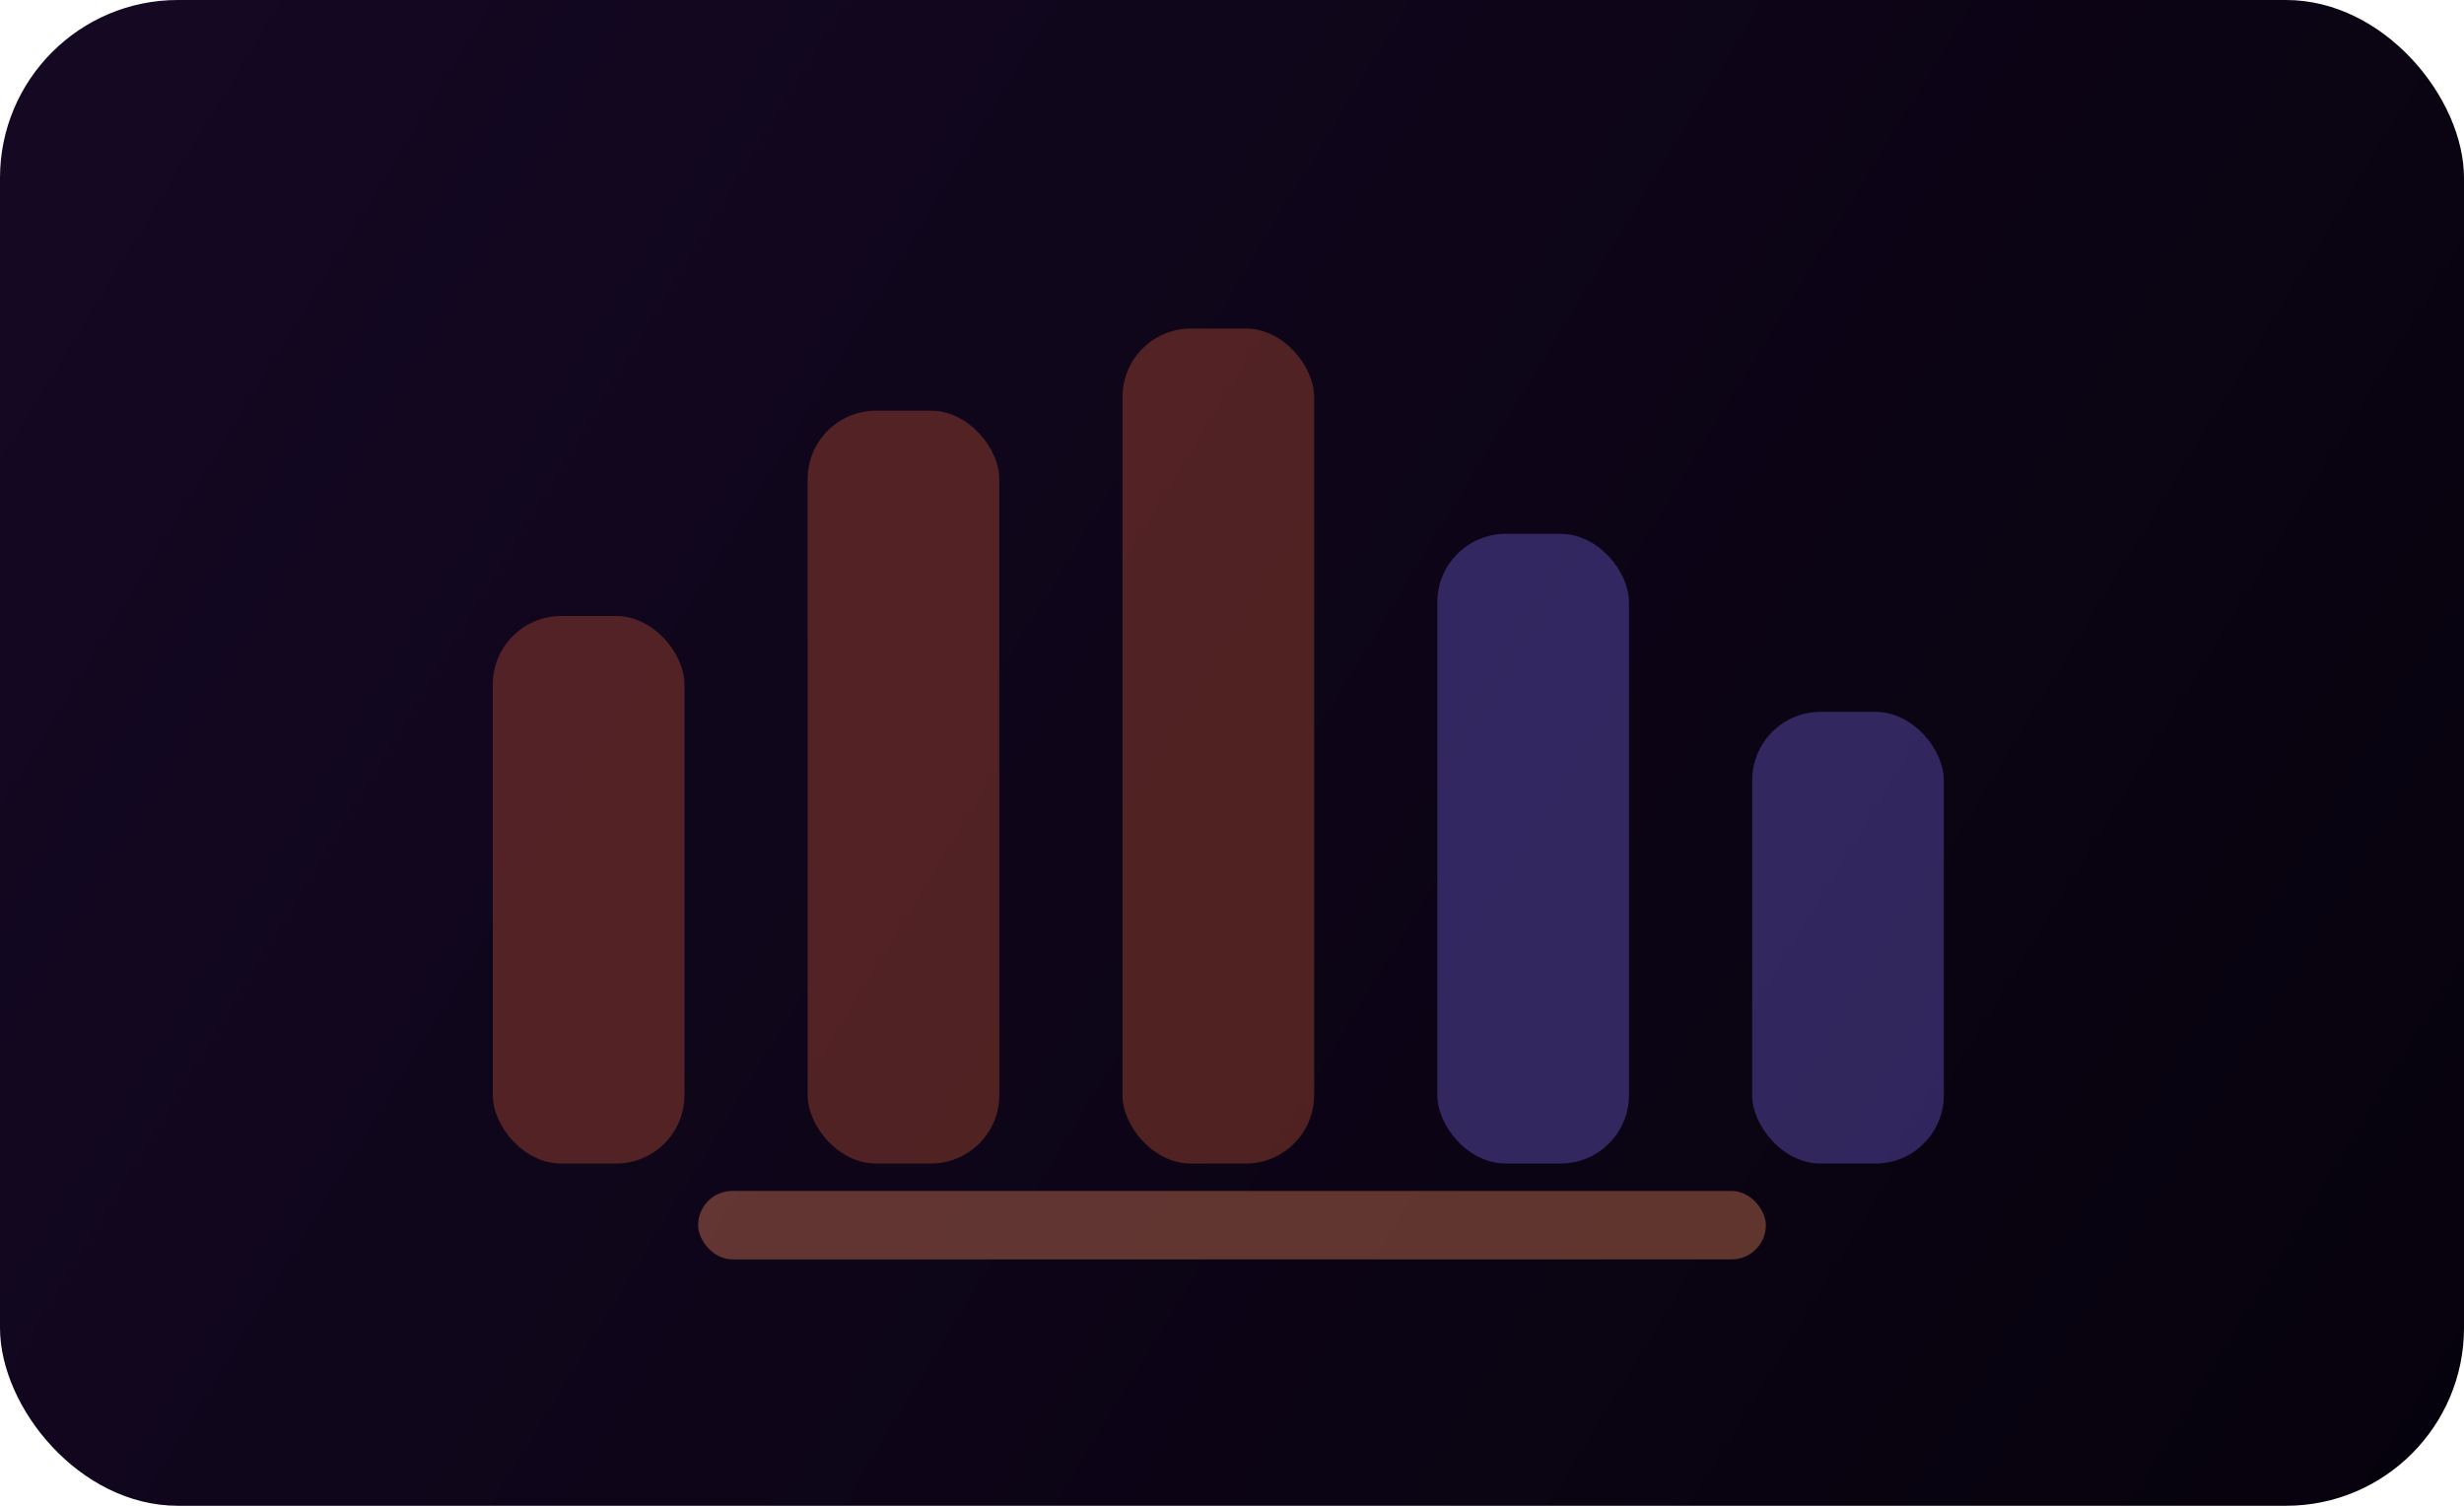
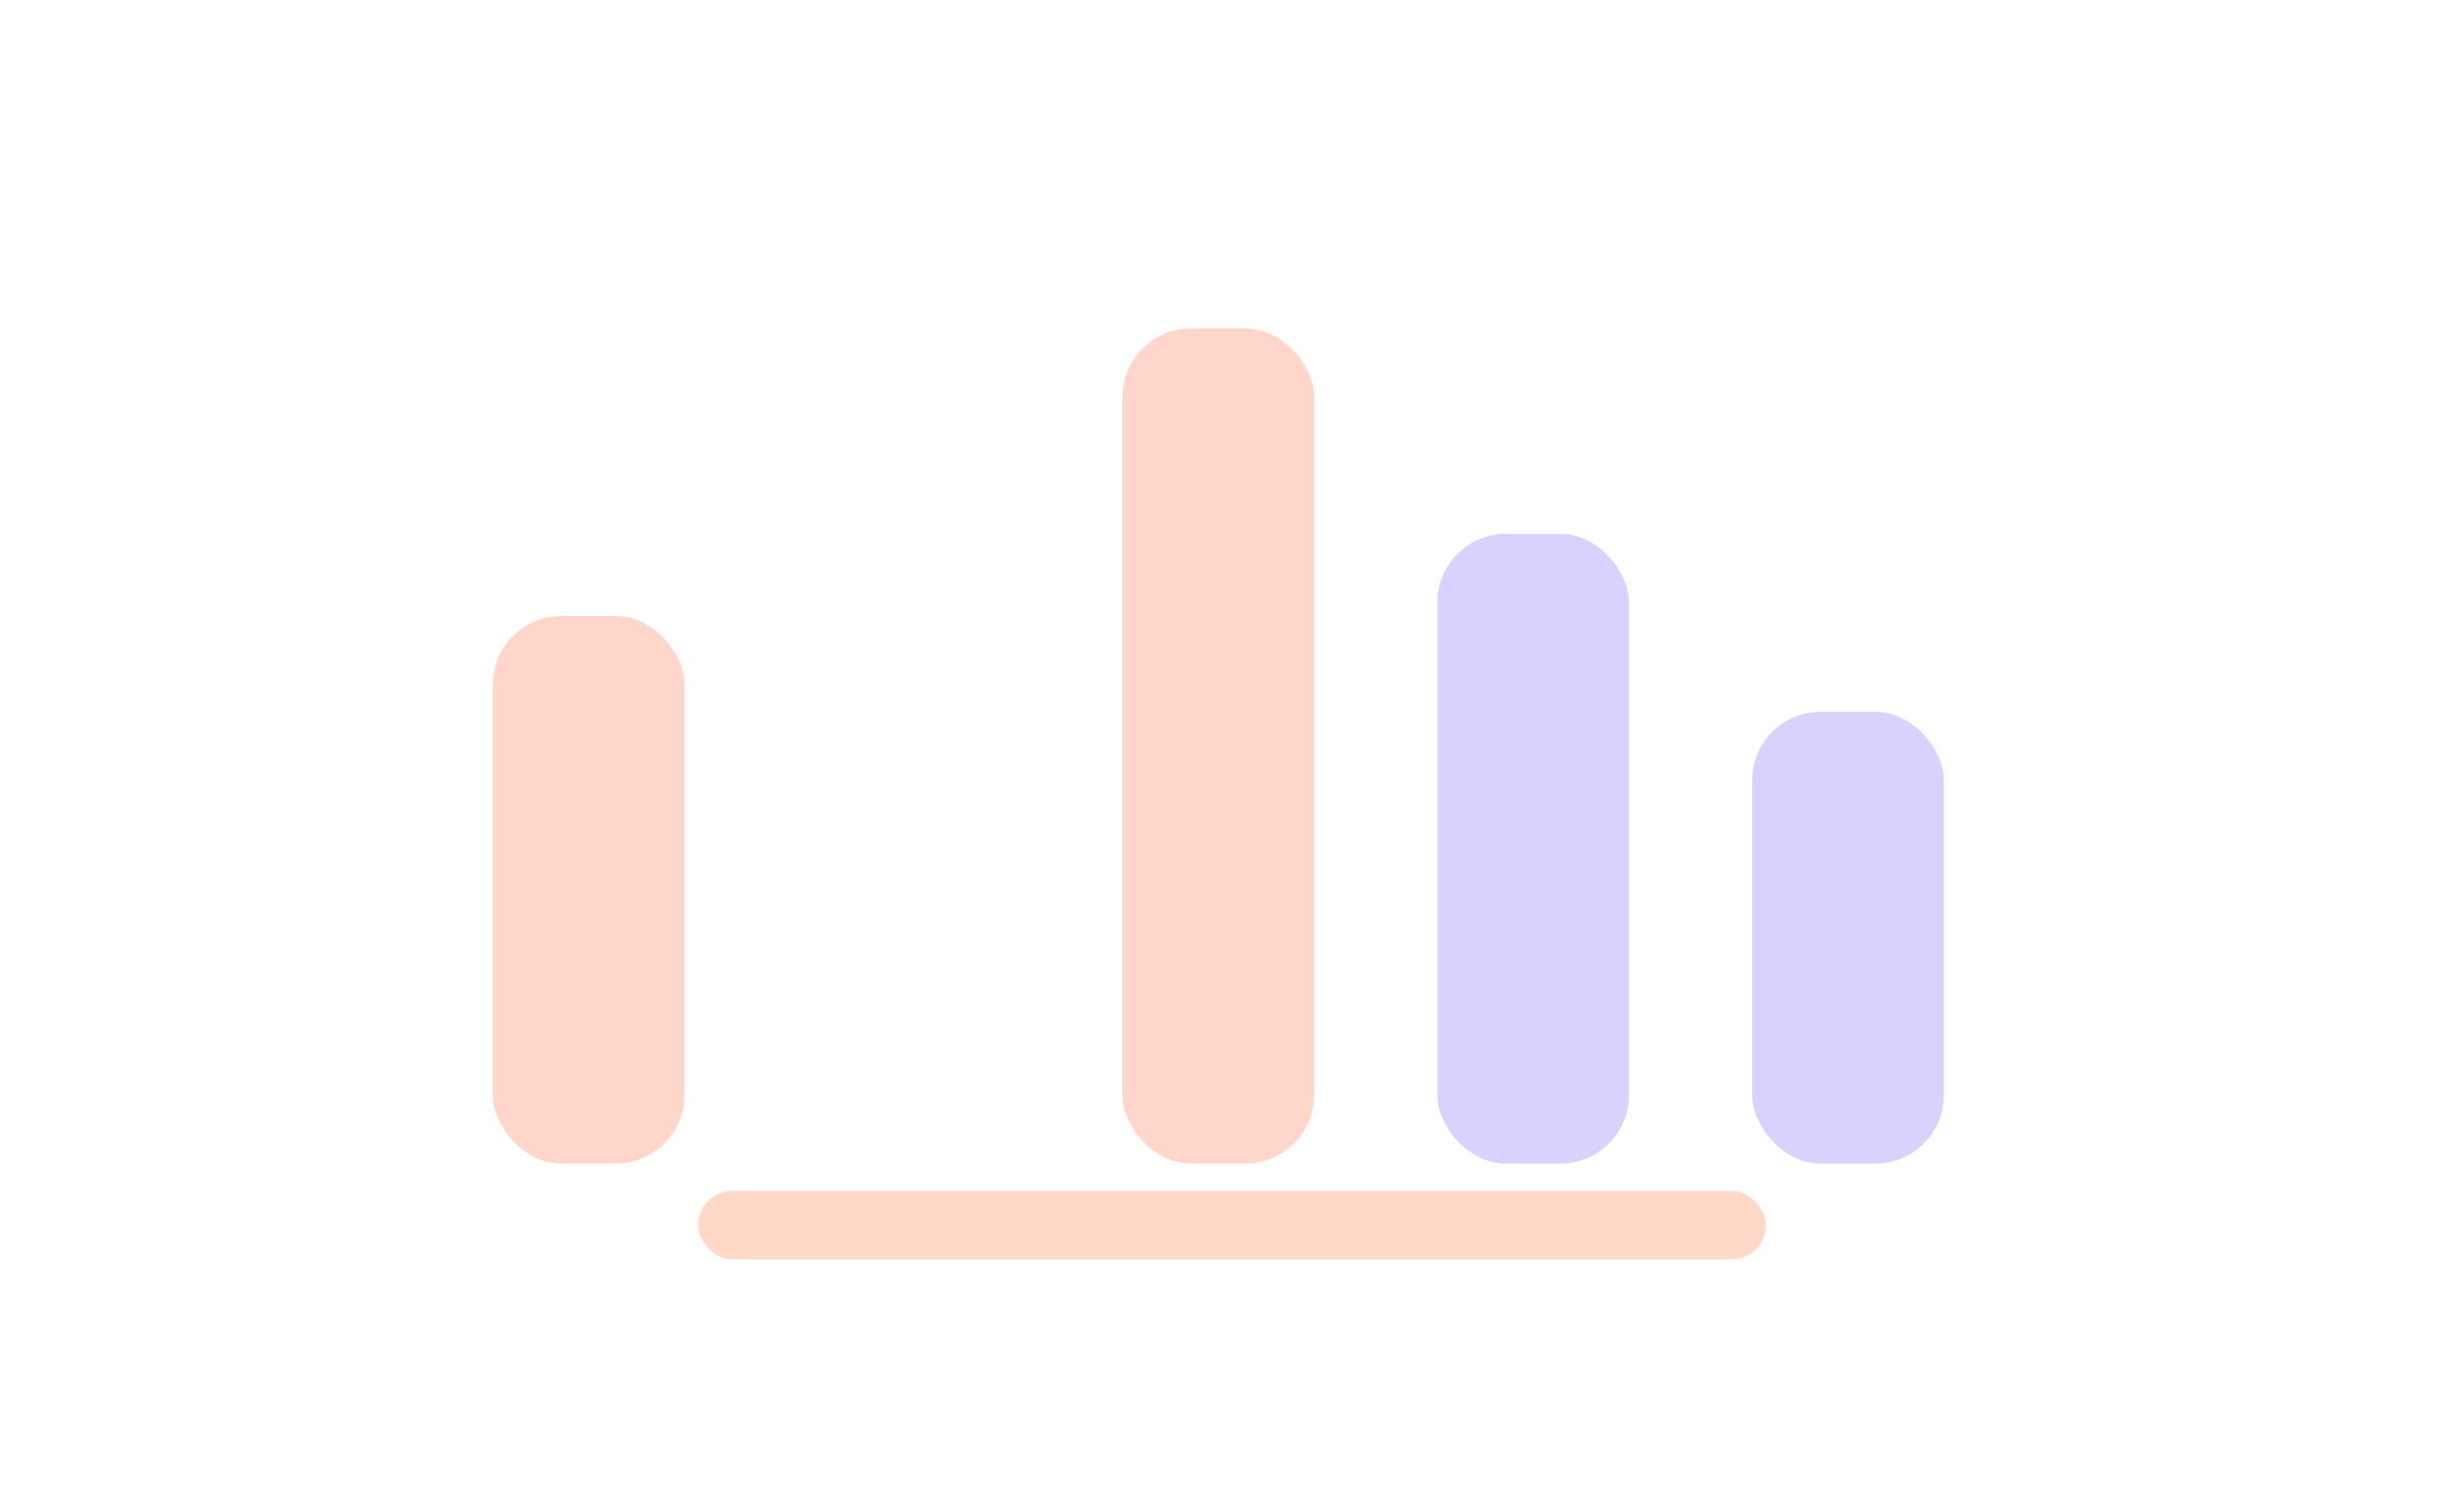
<svg xmlns="http://www.w3.org/2000/svg" width="360" height="220" viewBox="0 0 360 220" fill="none">
-   <rect width="360" height="220" rx="26" fill="url(#bg)" />
  <g fill="rgba(255, 107, 61, 0.28)">
    <rect x="72" y="90" width="28" height="80" rx="10" />
-     <rect x="118" y="60" width="28" height="110" rx="10" />
    <rect x="164" y="48" width="28" height="122" rx="10" />
  </g>
  <g fill="rgba(133, 114, 255, 0.32)">
    <rect x="210" y="78" width="28" height="92" rx="10" />
    <rect x="256" y="104" width="28" height="66" rx="10" />
  </g>
  <rect x="102" y="174" width="156" height="10" rx="5" fill="rgba(255, 145, 99, 0.35)" />
-   <circle cx="188" cy="104" r="18" fill="url(#dotWarm)" />
  <defs>
    <linearGradient id="bg" x1="0" y1="0" x2="360" y2="220" gradientUnits="userSpaceOnUse">
      <stop stop-color="#150824" />
      <stop offset="1" stop-color="#06020C" />
    </linearGradient>
    <radialGradient id="dotWarm" cx="0" cy="0" r="1" gradientUnits="userSpaceOnUse" gradientTransform="translate(0 0) rotate(90) scale(18)">
      <stop stop-color="#FF9163" />
      <stop offset="1" stop-color="rgba(255, 145, 99, 0)" />
    </radialGradient>
  </defs>
</svg>